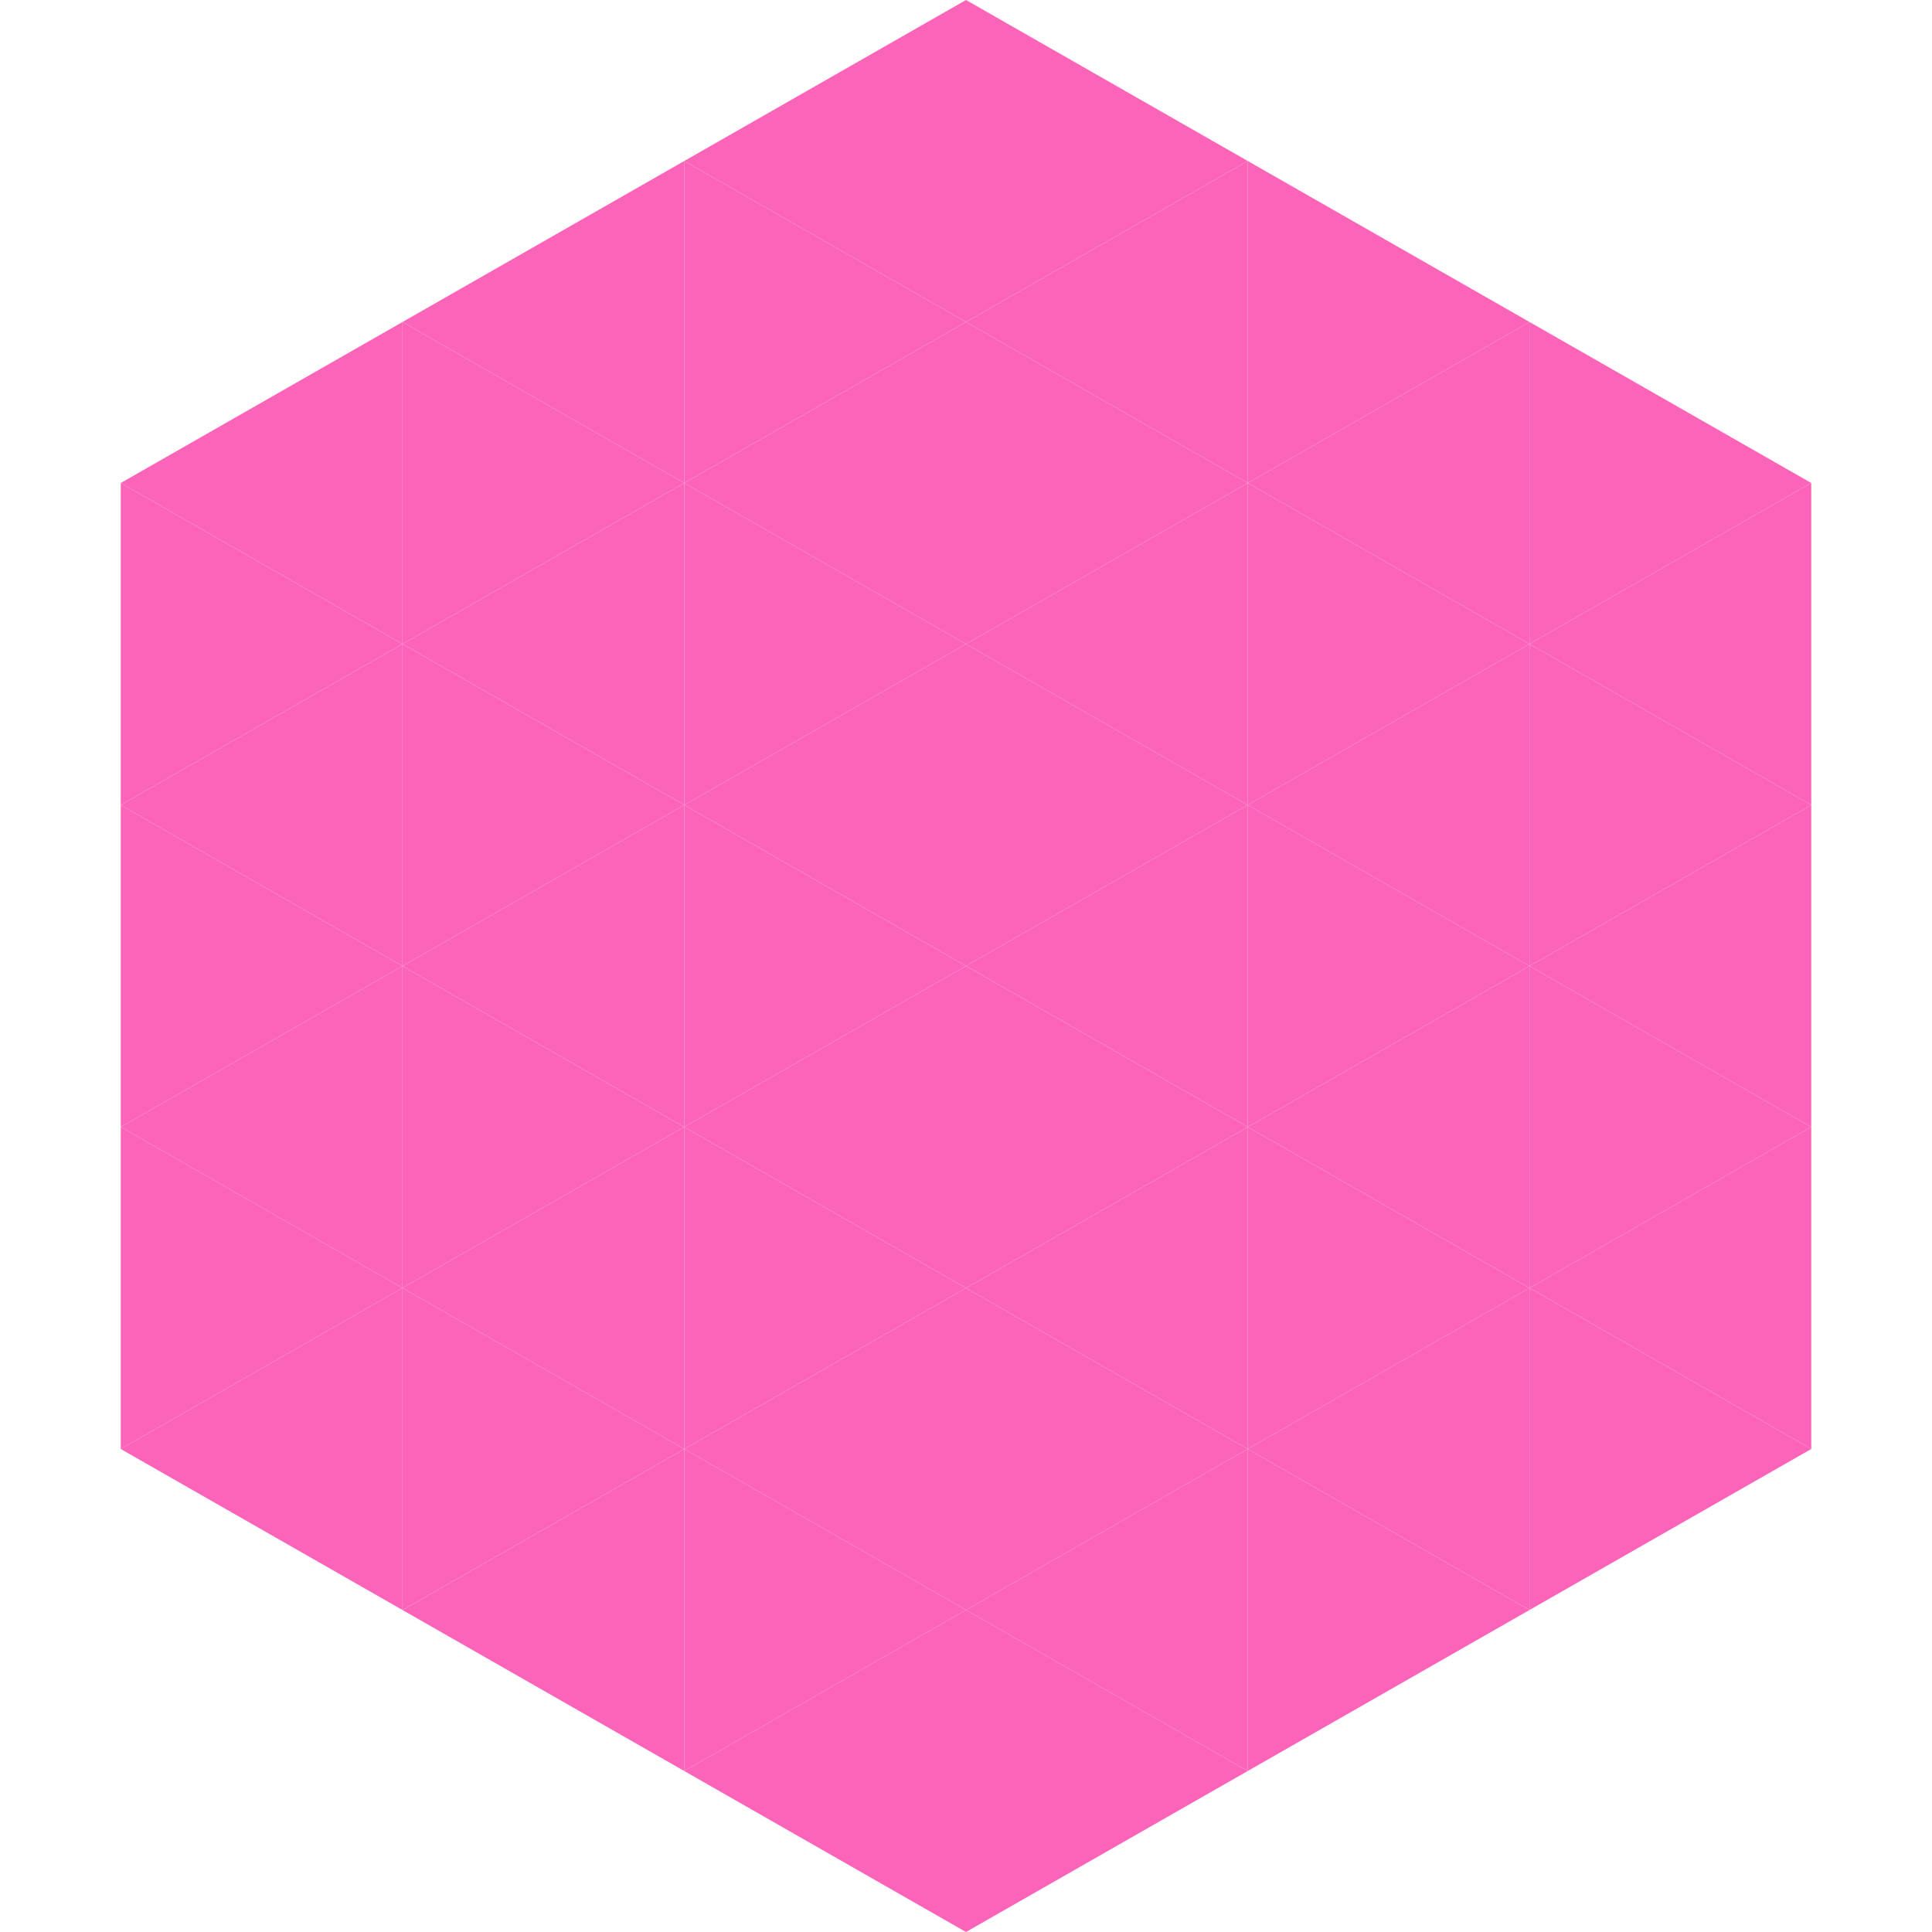
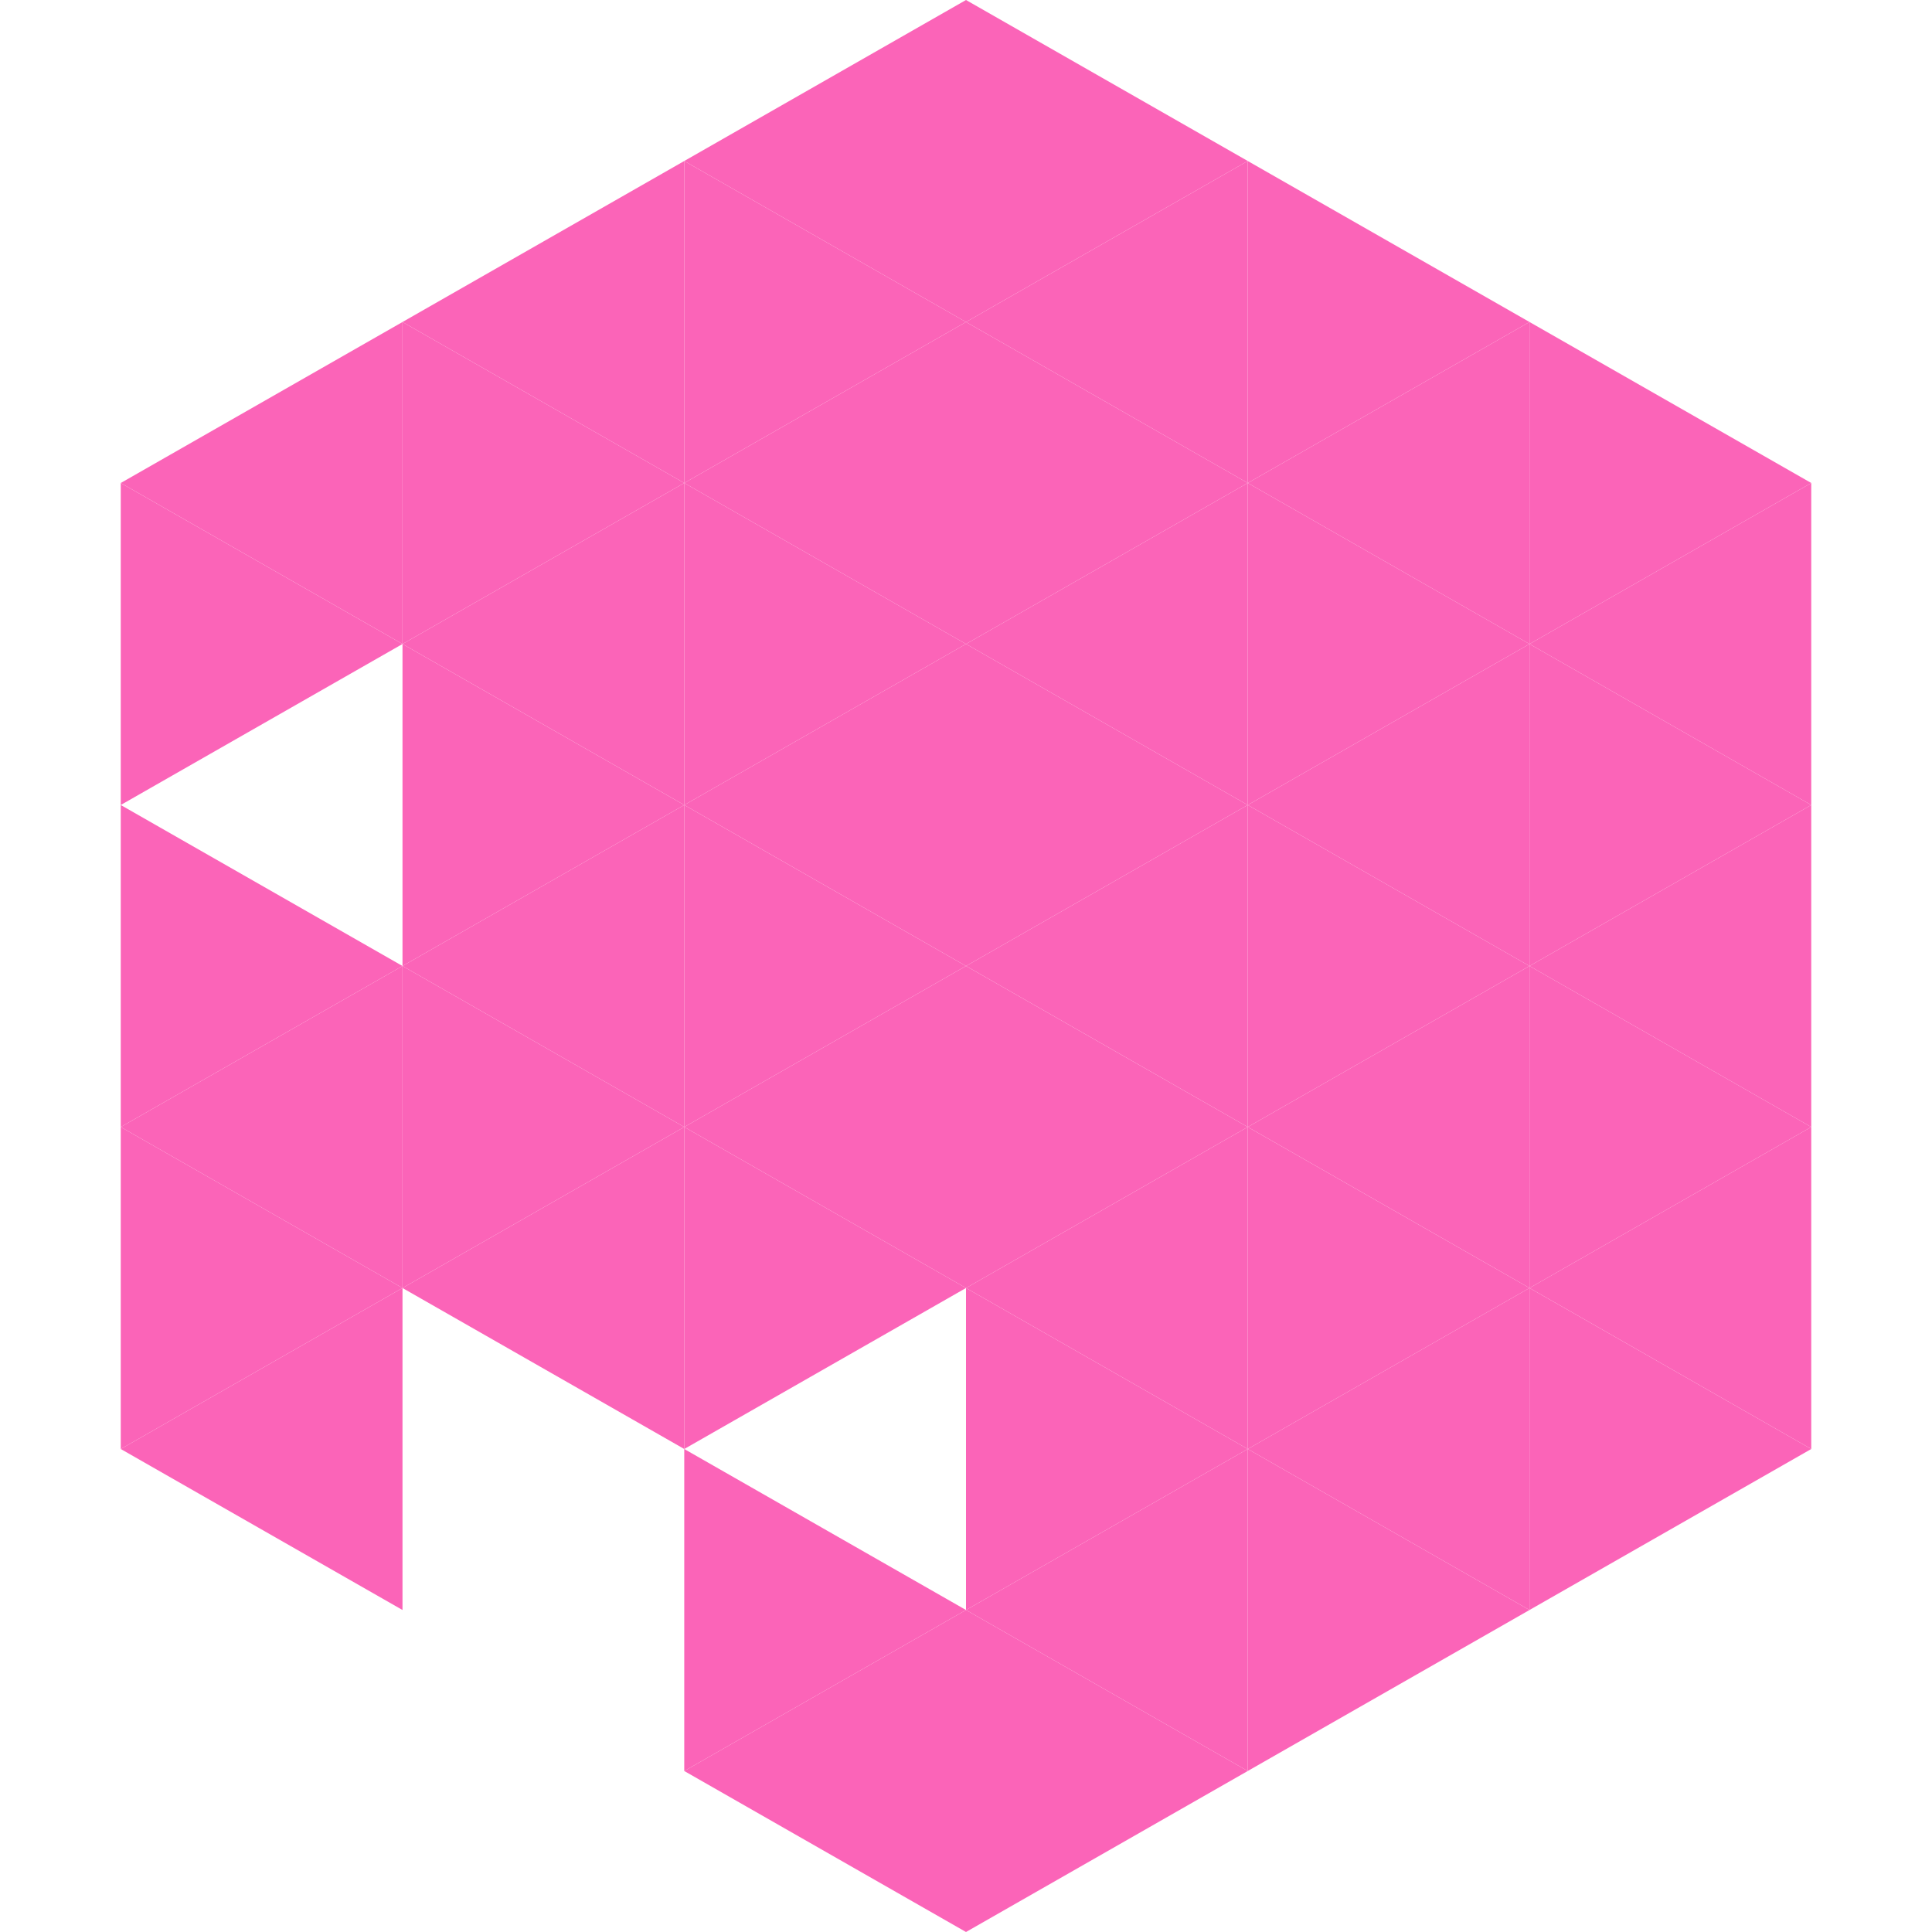
<svg xmlns="http://www.w3.org/2000/svg" width="240" height="240">
  <polygon points="50,40 15,60 50,80" style="fill:rgb(251,100,184)" />
  <polygon points="190,40 225,60 190,80" style="fill:rgb(251,100,184)" />
  <polygon points="15,60 50,80 15,100" style="fill:rgb(251,100,184)" />
  <polygon points="225,60 190,80 225,100" style="fill:rgb(251,100,184)" />
-   <polygon points="50,80 15,100 50,120" style="fill:rgb(251,100,184)" />
  <polygon points="190,80 225,100 190,120" style="fill:rgb(251,100,184)" />
  <polygon points="15,100 50,120 15,140" style="fill:rgb(251,100,184)" />
  <polygon points="225,100 190,120 225,140" style="fill:rgb(251,100,184)" />
  <polygon points="50,120 15,140 50,160" style="fill:rgb(251,100,184)" />
  <polygon points="190,120 225,140 190,160" style="fill:rgb(251,100,184)" />
  <polygon points="15,140 50,160 15,180" style="fill:rgb(251,100,184)" />
  <polygon points="225,140 190,160 225,180" style="fill:rgb(251,100,184)" />
  <polygon points="50,160 15,180 50,200" style="fill:rgb(251,100,184)" />
  <polygon points="190,160 225,180 190,200" style="fill:rgb(251,100,184)" />
  <polygon points="15,180 50,200 15,220" style="fill:rgb(255,255,255); fill-opacity:0" />
  <polygon points="225,180 190,200 225,220" style="fill:rgb(255,255,255); fill-opacity:0" />
  <polygon points="50,0 85,20 50,40" style="fill:rgb(255,255,255); fill-opacity:0" />
  <polygon points="190,0 155,20 190,40" style="fill:rgb(255,255,255); fill-opacity:0" />
  <polygon points="85,20 50,40 85,60" style="fill:rgb(251,100,184)" />
  <polygon points="155,20 190,40 155,60" style="fill:rgb(251,100,184)" />
  <polygon points="50,40 85,60 50,80" style="fill:rgb(251,100,184)" />
  <polygon points="190,40 155,60 190,80" style="fill:rgb(251,100,184)" />
  <polygon points="85,60 50,80 85,100" style="fill:rgb(251,100,184)" />
  <polygon points="155,60 190,80 155,100" style="fill:rgb(251,100,184)" />
  <polygon points="50,80 85,100 50,120" style="fill:rgb(251,100,184)" />
  <polygon points="190,80 155,100 190,120" style="fill:rgb(251,100,184)" />
  <polygon points="85,100 50,120 85,140" style="fill:rgb(251,100,184)" />
  <polygon points="155,100 190,120 155,140" style="fill:rgb(251,100,184)" />
  <polygon points="50,120 85,140 50,160" style="fill:rgb(251,100,184)" />
  <polygon points="190,120 155,140 190,160" style="fill:rgb(251,100,184)" />
  <polygon points="85,140 50,160 85,180" style="fill:rgb(251,100,184)" />
  <polygon points="155,140 190,160 155,180" style="fill:rgb(251,100,184)" />
-   <polygon points="50,160 85,180 50,200" style="fill:rgb(251,100,184)" />
  <polygon points="190,160 155,180 190,200" style="fill:rgb(251,100,184)" />
-   <polygon points="85,180 50,200 85,220" style="fill:rgb(251,100,184)" />
  <polygon points="155,180 190,200 155,220" style="fill:rgb(251,100,184)" />
  <polygon points="120,0 85,20 120,40" style="fill:rgb(251,100,184)" />
  <polygon points="120,0 155,20 120,40" style="fill:rgb(251,100,184)" />
  <polygon points="85,20 120,40 85,60" style="fill:rgb(251,100,184)" />
  <polygon points="155,20 120,40 155,60" style="fill:rgb(251,100,184)" />
  <polygon points="120,40 85,60 120,80" style="fill:rgb(251,100,184)" />
  <polygon points="120,40 155,60 120,80" style="fill:rgb(251,100,184)" />
  <polygon points="85,60 120,80 85,100" style="fill:rgb(251,100,184)" />
  <polygon points="155,60 120,80 155,100" style="fill:rgb(251,100,184)" />
  <polygon points="120,80 85,100 120,120" style="fill:rgb(251,100,184)" />
  <polygon points="120,80 155,100 120,120" style="fill:rgb(251,100,184)" />
  <polygon points="85,100 120,120 85,140" style="fill:rgb(251,100,184)" />
  <polygon points="155,100 120,120 155,140" style="fill:rgb(251,100,184)" />
  <polygon points="120,120 85,140 120,160" style="fill:rgb(251,100,184)" />
  <polygon points="120,120 155,140 120,160" style="fill:rgb(251,100,184)" />
  <polygon points="85,140 120,160 85,180" style="fill:rgb(251,100,184)" />
  <polygon points="155,140 120,160 155,180" style="fill:rgb(251,100,184)" />
-   <polygon points="120,160 85,180 120,200" style="fill:rgb(251,100,184)" />
  <polygon points="120,160 155,180 120,200" style="fill:rgb(251,100,184)" />
  <polygon points="85,180 120,200 85,220" style="fill:rgb(251,100,184)" />
  <polygon points="155,180 120,200 155,220" style="fill:rgb(251,100,184)" />
  <polygon points="120,200 85,220 120,240" style="fill:rgb(251,100,184)" />
  <polygon points="120,200 155,220 120,240" style="fill:rgb(251,100,184)" />
  <polygon points="85,220 120,240 85,260" style="fill:rgb(255,255,255); fill-opacity:0" />
  <polygon points="155,220 120,240 155,260" style="fill:rgb(255,255,255); fill-opacity:0" />
</svg>